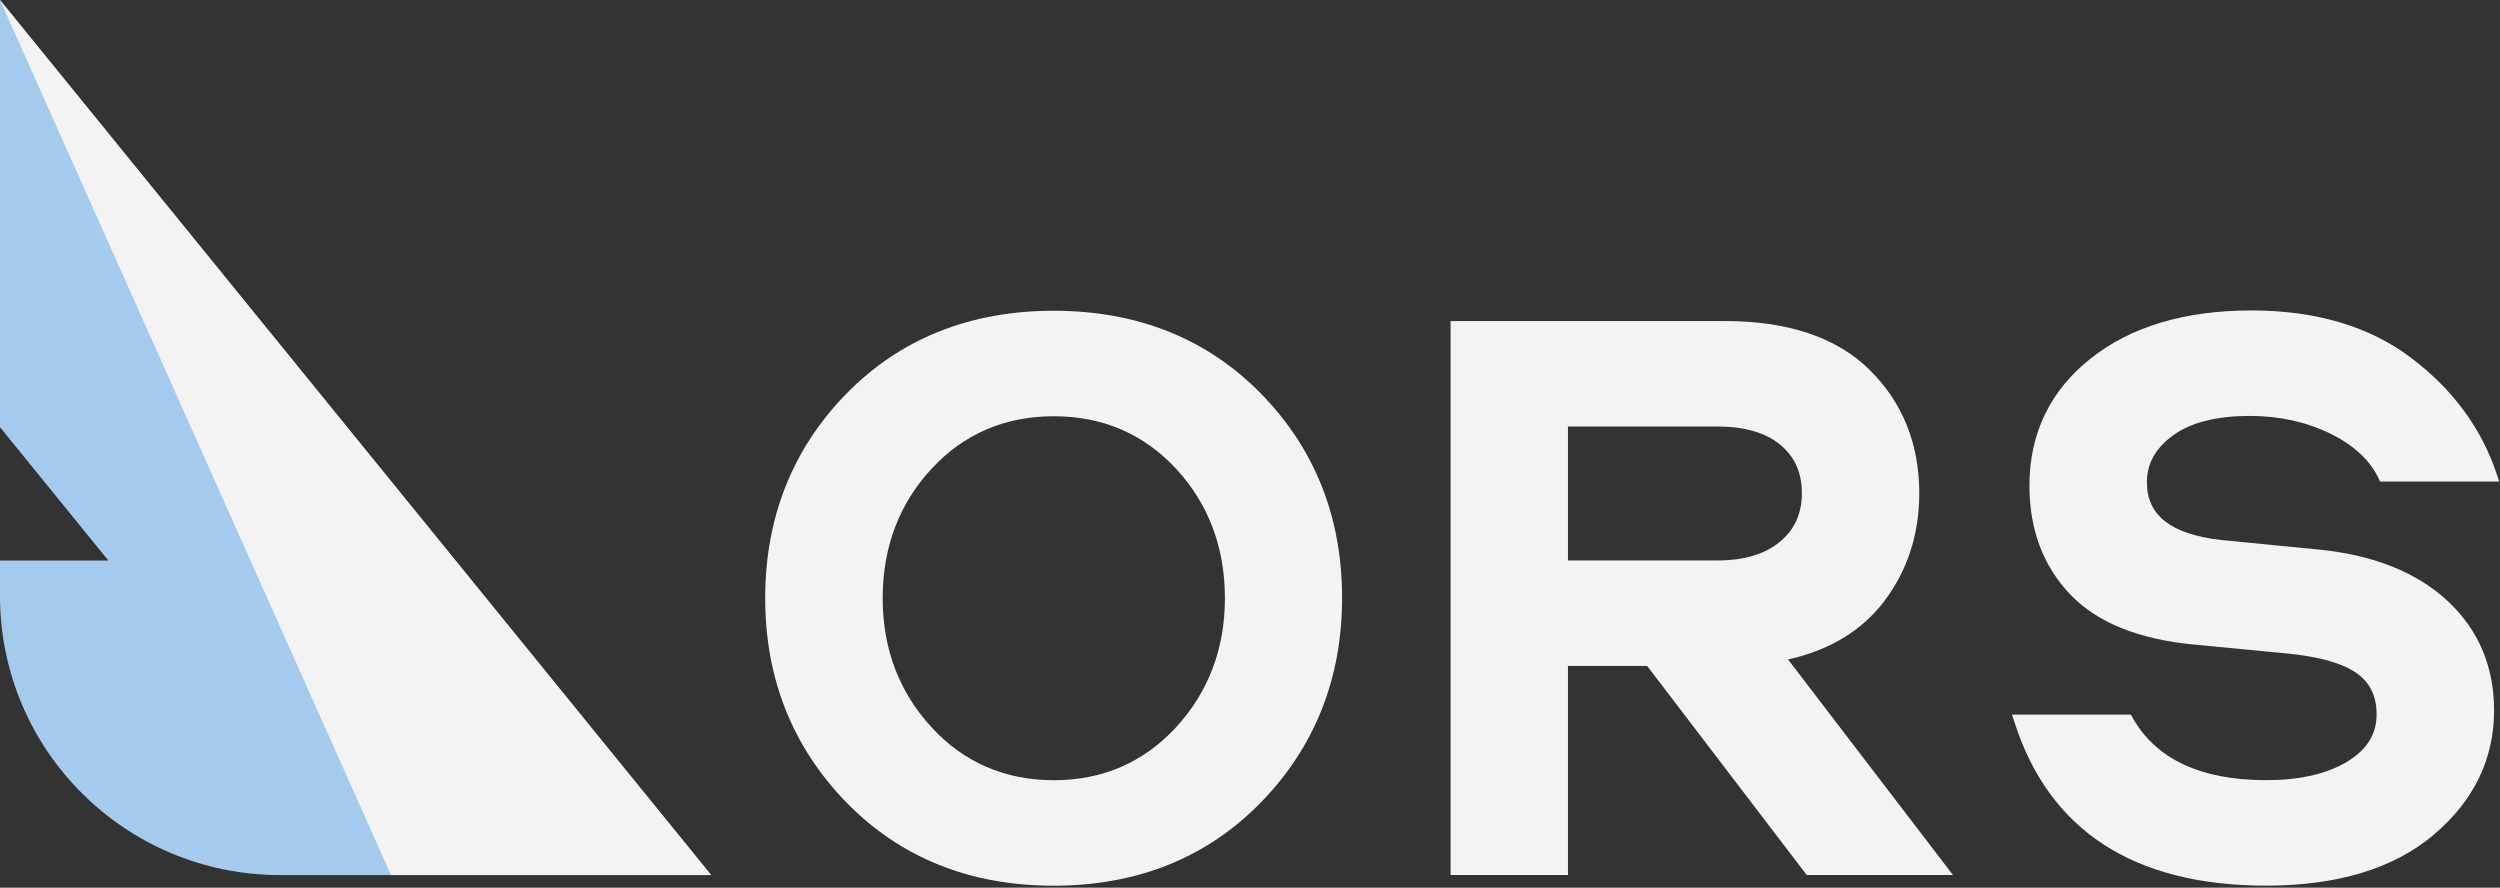
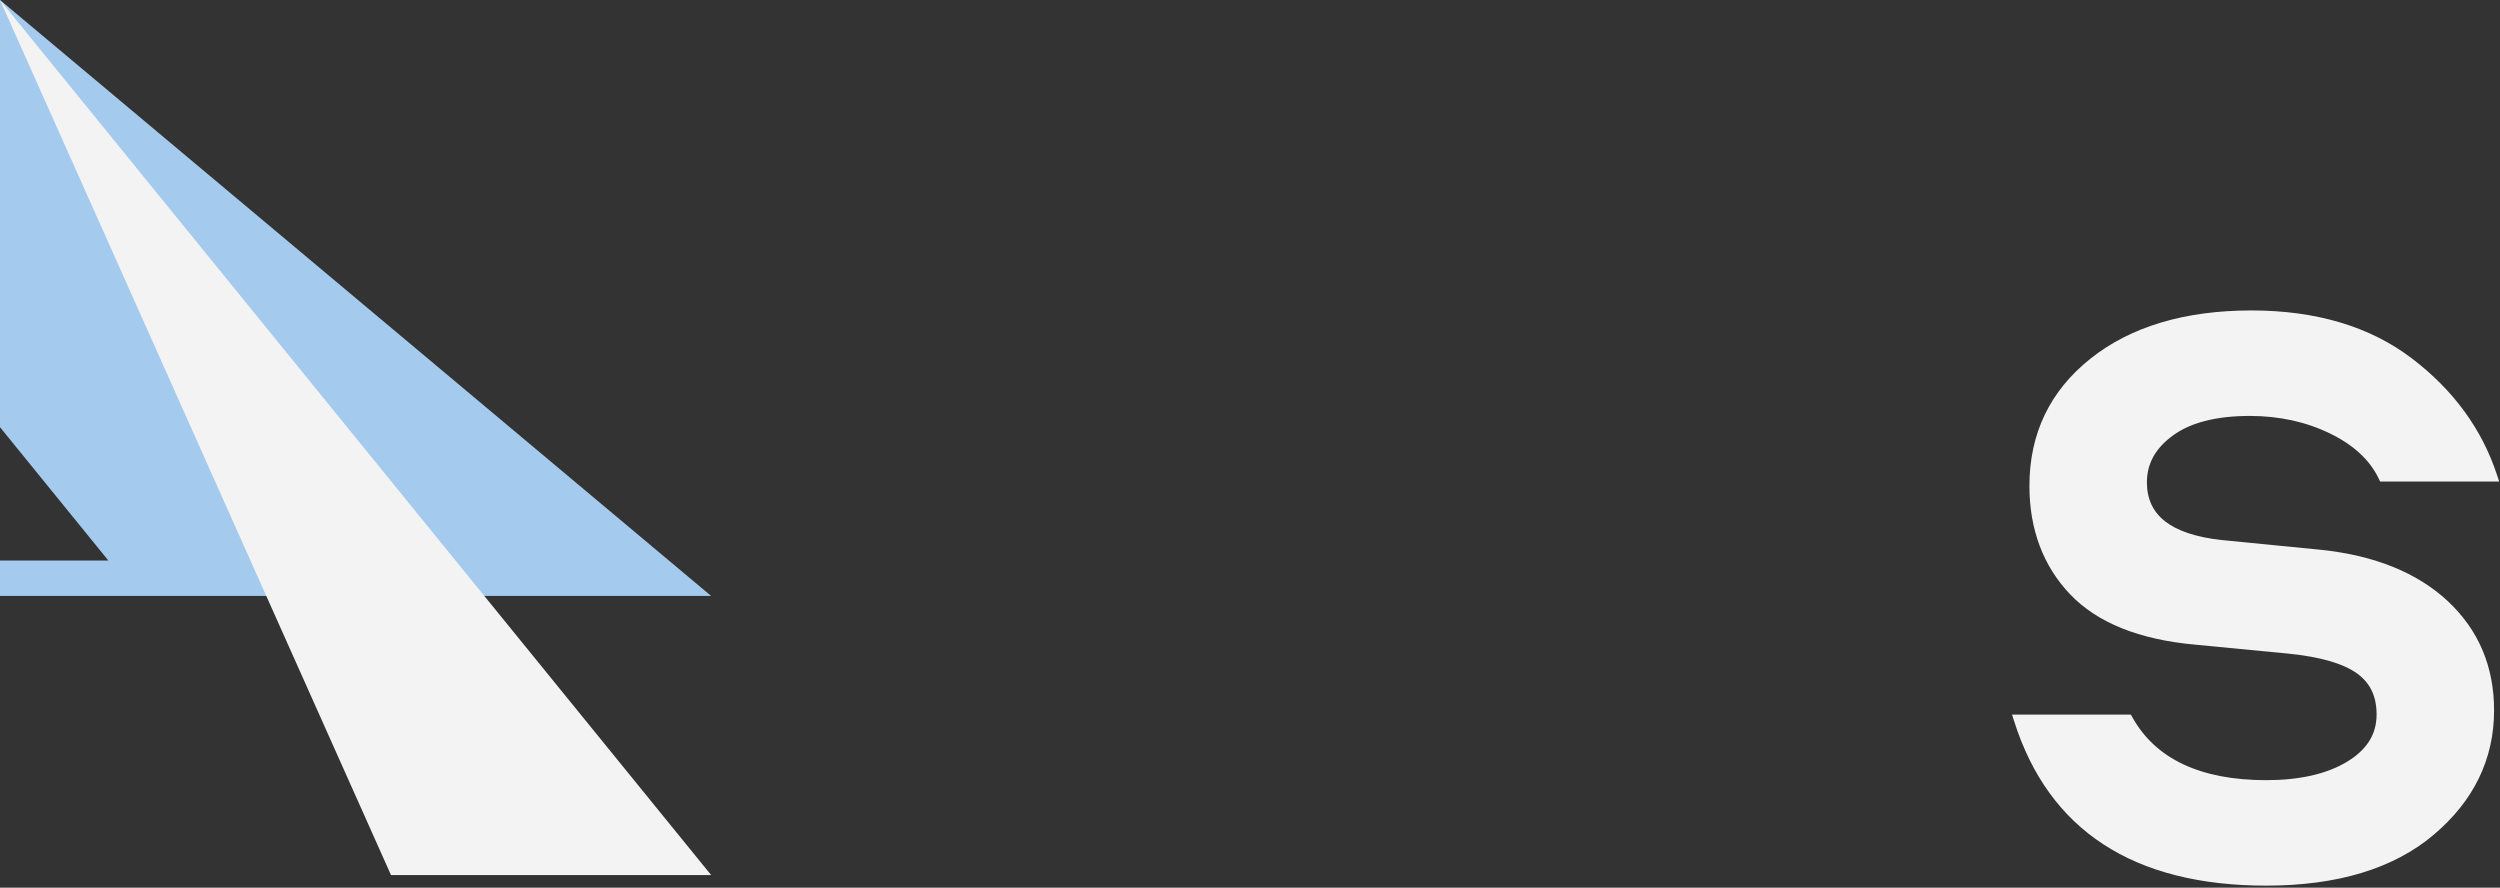
<svg xmlns="http://www.w3.org/2000/svg" width="414" height="147" viewBox="0 0 414 147" fill="none">
  <rect x="0" y="0" width="414" height="147" fill="#333333" stroke="none" />
-   <path d="M296.096 109.202C302.918 107.693 308.252 104.485 311.95 99.659C315.852 94.562 317.83 88.512 317.83 81.661C317.83 73.518 315.074 66.653 309.63 61.27C304.187 55.887 296.137 53.168 285.7 53.168H240.214V144.9H259.655V110.276H272.766L299.193 144.9H323.41L296.096 109.202ZM298.388 81.661C298.388 85.059 297.188 87.71 294.732 89.736C292.249 91.775 288.811 92.808 284.472 92.808H259.655V70.636H284.472C288.893 70.636 292.372 71.642 294.8 73.641C297.215 75.639 298.388 78.263 298.388 81.661Z" fill="#F3F3F3" />
  <path d="M384.369 91.05L367.765 89.419C359.525 88.467 355.527 85.354 355.527 79.889C355.527 76.776 356.932 74.234 359.838 72.114C362.772 69.966 367.056 68.878 372.581 68.878C377.425 68.878 381.899 69.857 385.856 71.787C389.758 73.691 392.473 76.206 393.933 79.291L394.151 79.74H413.865L413.524 78.707C411.028 71.067 406.266 64.555 399.349 59.308C392.432 54.061 383.509 51.41 372.84 51.41C361.803 51.41 352.84 54.088 346.182 59.39C339.469 64.732 336.072 71.815 336.072 80.447C336.072 87.679 338.35 93.742 342.825 98.432C347.3 103.122 354.258 105.922 363.495 106.751L379.021 108.247C384.219 108.777 387.998 109.864 390.29 111.496C392.5 113.072 393.564 115.302 393.564 118.32C393.564 121.582 391.968 124.138 388.707 126.123C385.351 128.162 380.835 129.195 375.296 129.195C364.395 129.195 356.932 125.674 353.099 118.741L352.867 118.333H333.193L333.521 119.366C339.237 137.487 353.29 146.663 375.296 146.663C387.07 146.663 396.389 143.836 402.992 138.262C409.65 132.648 413.02 125.715 413.02 117.626C413.02 110.367 410.441 104.291 405.338 99.533C400.277 94.829 393.223 91.975 384.369 91.05Z" fill="#F3F3F3" />
-   <path d="M0 0V70.743L17.941 92.82H0V98.692C0 124.222 20.765 144.912 46.387 144.912H117.768L0 0Z" fill="#A4CAED" />
+   <path d="M0 0V70.743L17.941 92.82H0V98.692H117.768L0 0Z" fill="#A4CAED" />
  <path d="M0 0L64.751 144.912H117.768L0 0Z" fill="#F3F3F3" />
-   <path d="M208.835 65.204C199.912 56.083 188.357 51.461 174.495 51.461C160.634 51.461 149.078 56.083 140.155 65.204C131.246 74.312 126.717 85.704 126.717 99.067C126.717 112.335 131.233 123.699 140.142 132.862C149.064 142.024 160.606 146.673 174.482 146.673C188.343 146.673 199.899 142.024 208.821 132.862C217.73 123.713 222.246 112.335 222.246 99.067C222.274 85.704 217.744 74.312 208.835 65.204ZM202.846 99.067C202.846 107.414 200.117 114.605 194.755 120.437C189.394 126.255 182.586 129.205 174.509 129.205C166.432 129.205 159.61 126.255 154.262 120.437C148.887 114.605 146.172 107.414 146.172 99.067C146.172 90.625 148.901 83.42 154.262 77.629C159.61 71.852 166.432 68.929 174.509 68.929C182.586 68.929 189.407 71.852 194.755 77.629C200.117 83.42 202.846 90.625 202.846 99.067Z" fill="#F3F3F3" />
</svg>